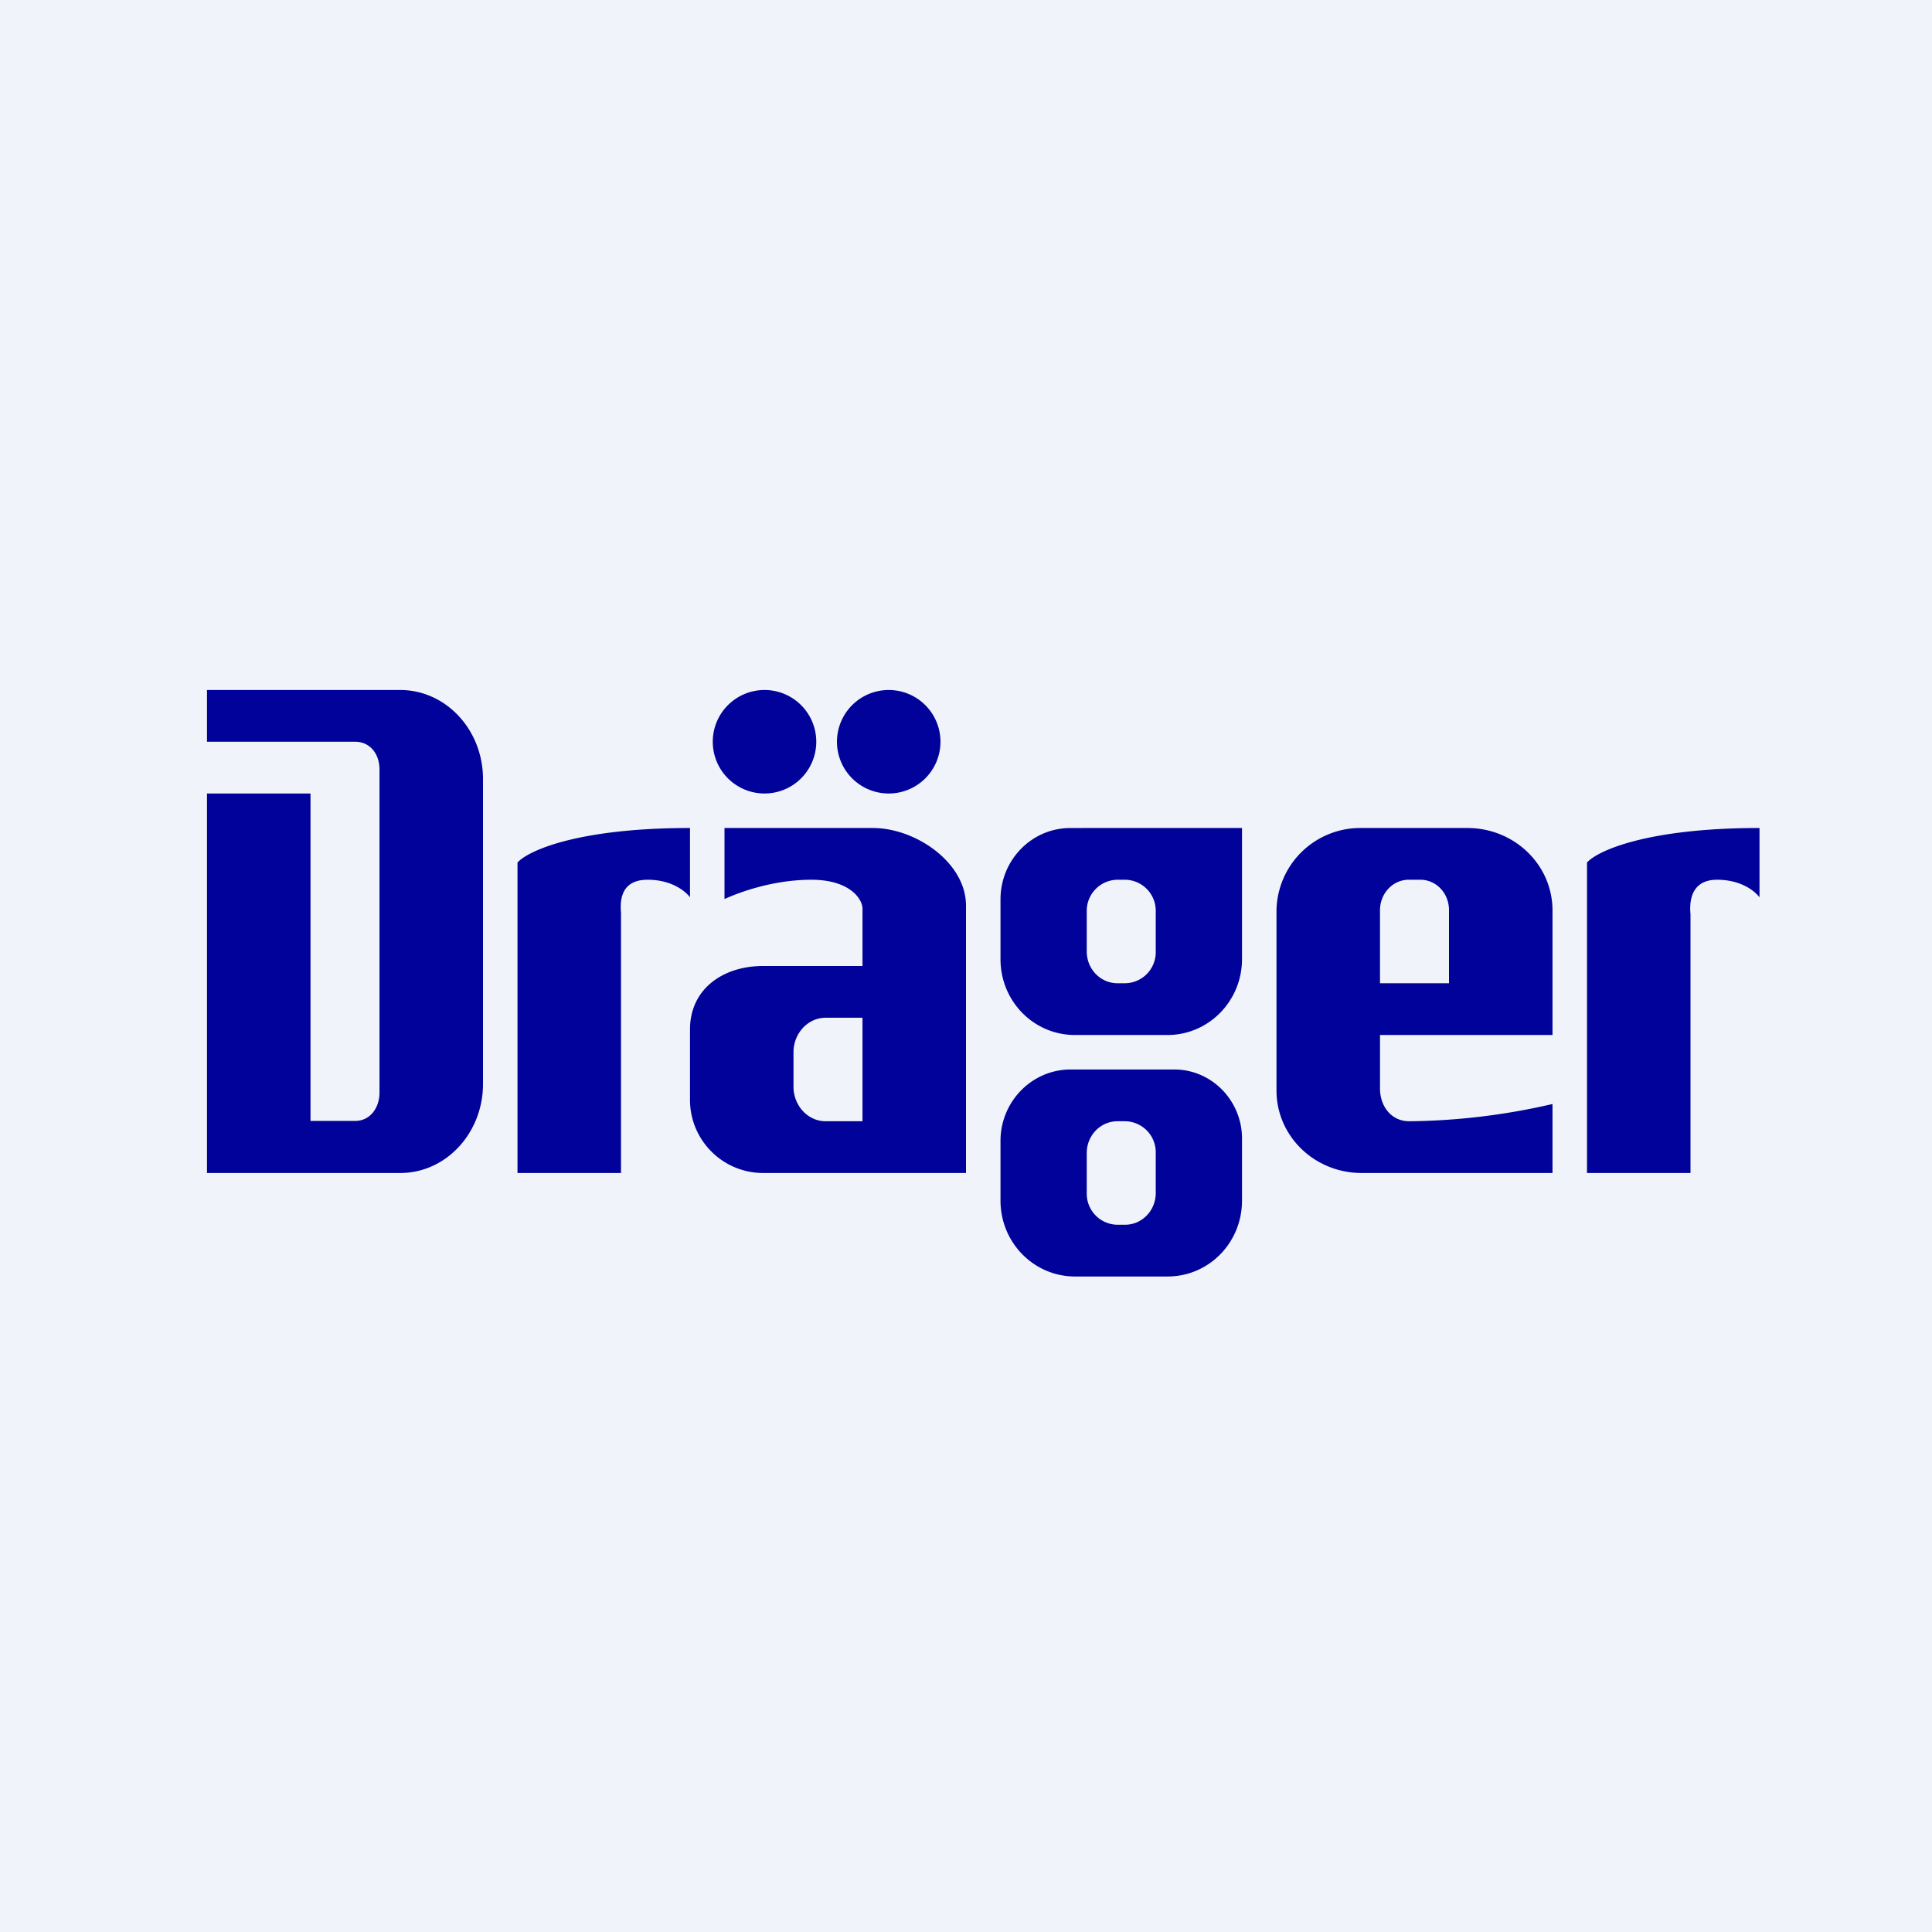
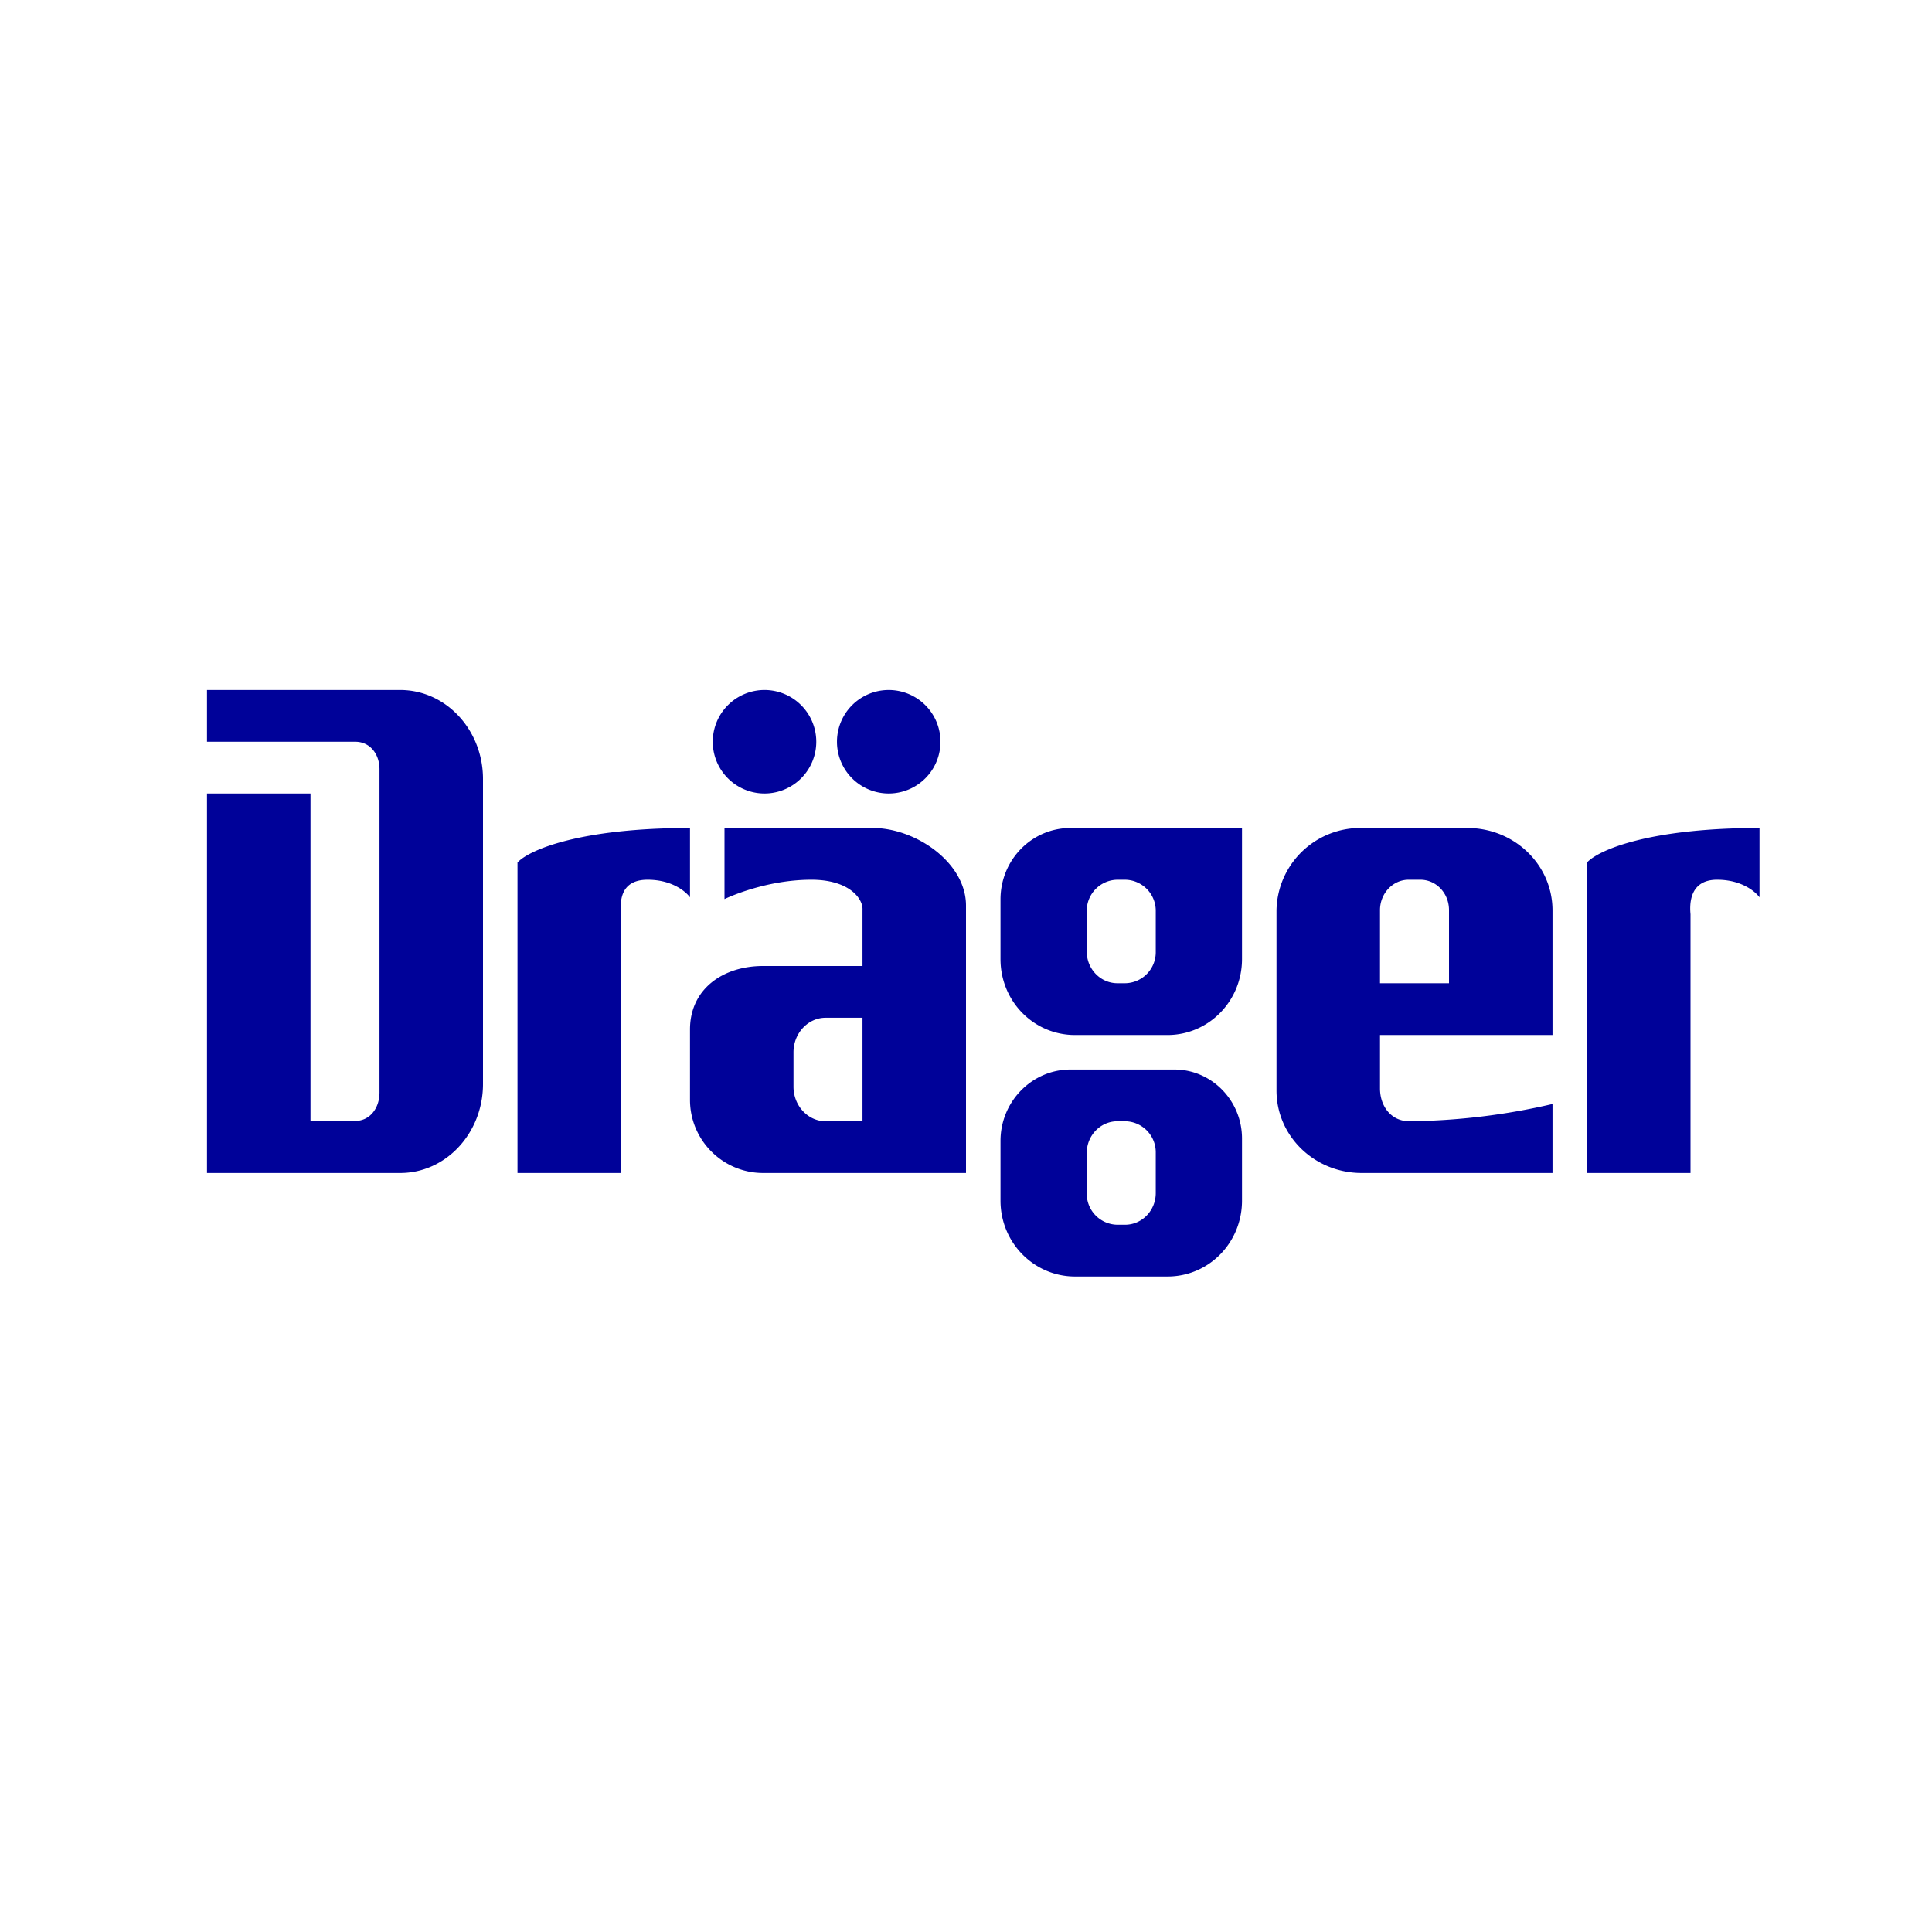
<svg xmlns="http://www.w3.org/2000/svg" width="56" height="56" viewBox="0 0 56 56">
-   <path fill="#F0F3FA" d="M0 0h56v56H0z" />
  <path fill-rule="evenodd" d="M6 34V23h3v9.49h1.3c.42 0 .7-.37.7-.82V22.3c0-.45-.28-.8-.7-.8H6V20h5.6c1.33 0 2.4 1.16 2.4 2.58v8.84c0 1.42-1.07 2.58-2.4 2.58H6Zm9-9v9h3v-7.53c-.02-.28-.06-.97.77-.97.74 0 1.13.37 1.23.51V24c-3.2 0-4.67.64-5 1Zm6-1v2.06c.41-.19 1.4-.56 2.52-.56s1.5.57 1.48.87V28h-2.88c-1.17 0-2.12.67-2.12 1.84v2.04c0 1.17.95 2.12 2.12 2.12H28v-7.75C28 25 26.54 24 25.3 24H21Zm4 5.5v3h-1.07c-.51 0-.93-.45-.93-1v-1c0-.55.42-1 .93-1H25Zm-1.34-8a1.5 1.5 0 1 1-3 0 1.5 1.5 0 0 1 3 0Zm2.1 1.5a1.5 1.5 0 1 0 0-3 1.5 1.5 0 0 0 0 3ZM36 24v3.8c0 1.22-.97 2.2-2.16 2.2h-2.68c-1.2 0-2.16-.98-2.16-2.2v-1.73c0-1.14.9-2.07 2.03-2.07H36Zm-3.61 1.5a.9.9 0 0 0-.89.92v1.16c0 .51.4.92.89.92h.22a.9.9 0 0 0 .89-.92v-1.16a.9.9 0 0 0-.89-.92h-.22ZM36 34.8V33c0-1.1-.88-2-1.96-2h-3.01c-1.12 0-2.03.93-2.03 2.07v1.73c0 1.22.97 2.2 2.16 2.2h2.68c1.2 0 2.16-.98 2.16-2.2Zm-4.5-1.38c0-.51.4-.92.89-.92h.22a.9.9 0 0 1 .89.92v1.16c0 .51-.4.92-.89.92h-.22a.9.9 0 0 1-.89-.92v-1.16ZM45 30v-3.61c0-1.32-1.1-2.39-2.47-2.39h-3.06A2.43 2.43 0 0 0 37 26.39v5.22c0 1.32 1.1 2.39 2.47 2.39H45v-2a19.1 19.1 0 0 1-4.15.5c-.53 0-.85-.44-.85-.95V30h5Zm-5-1.5h2v-2.12c0-.49-.37-.88-.83-.88h-.34c-.46 0-.83.4-.83.88v2.12Zm6 5.5v-9c.33-.36 1.8-1 5-1v2.01c-.1-.14-.49-.51-1.23-.51-.84 0-.79.78-.77 1V34h-3Z" fill="#000299" />
</svg>